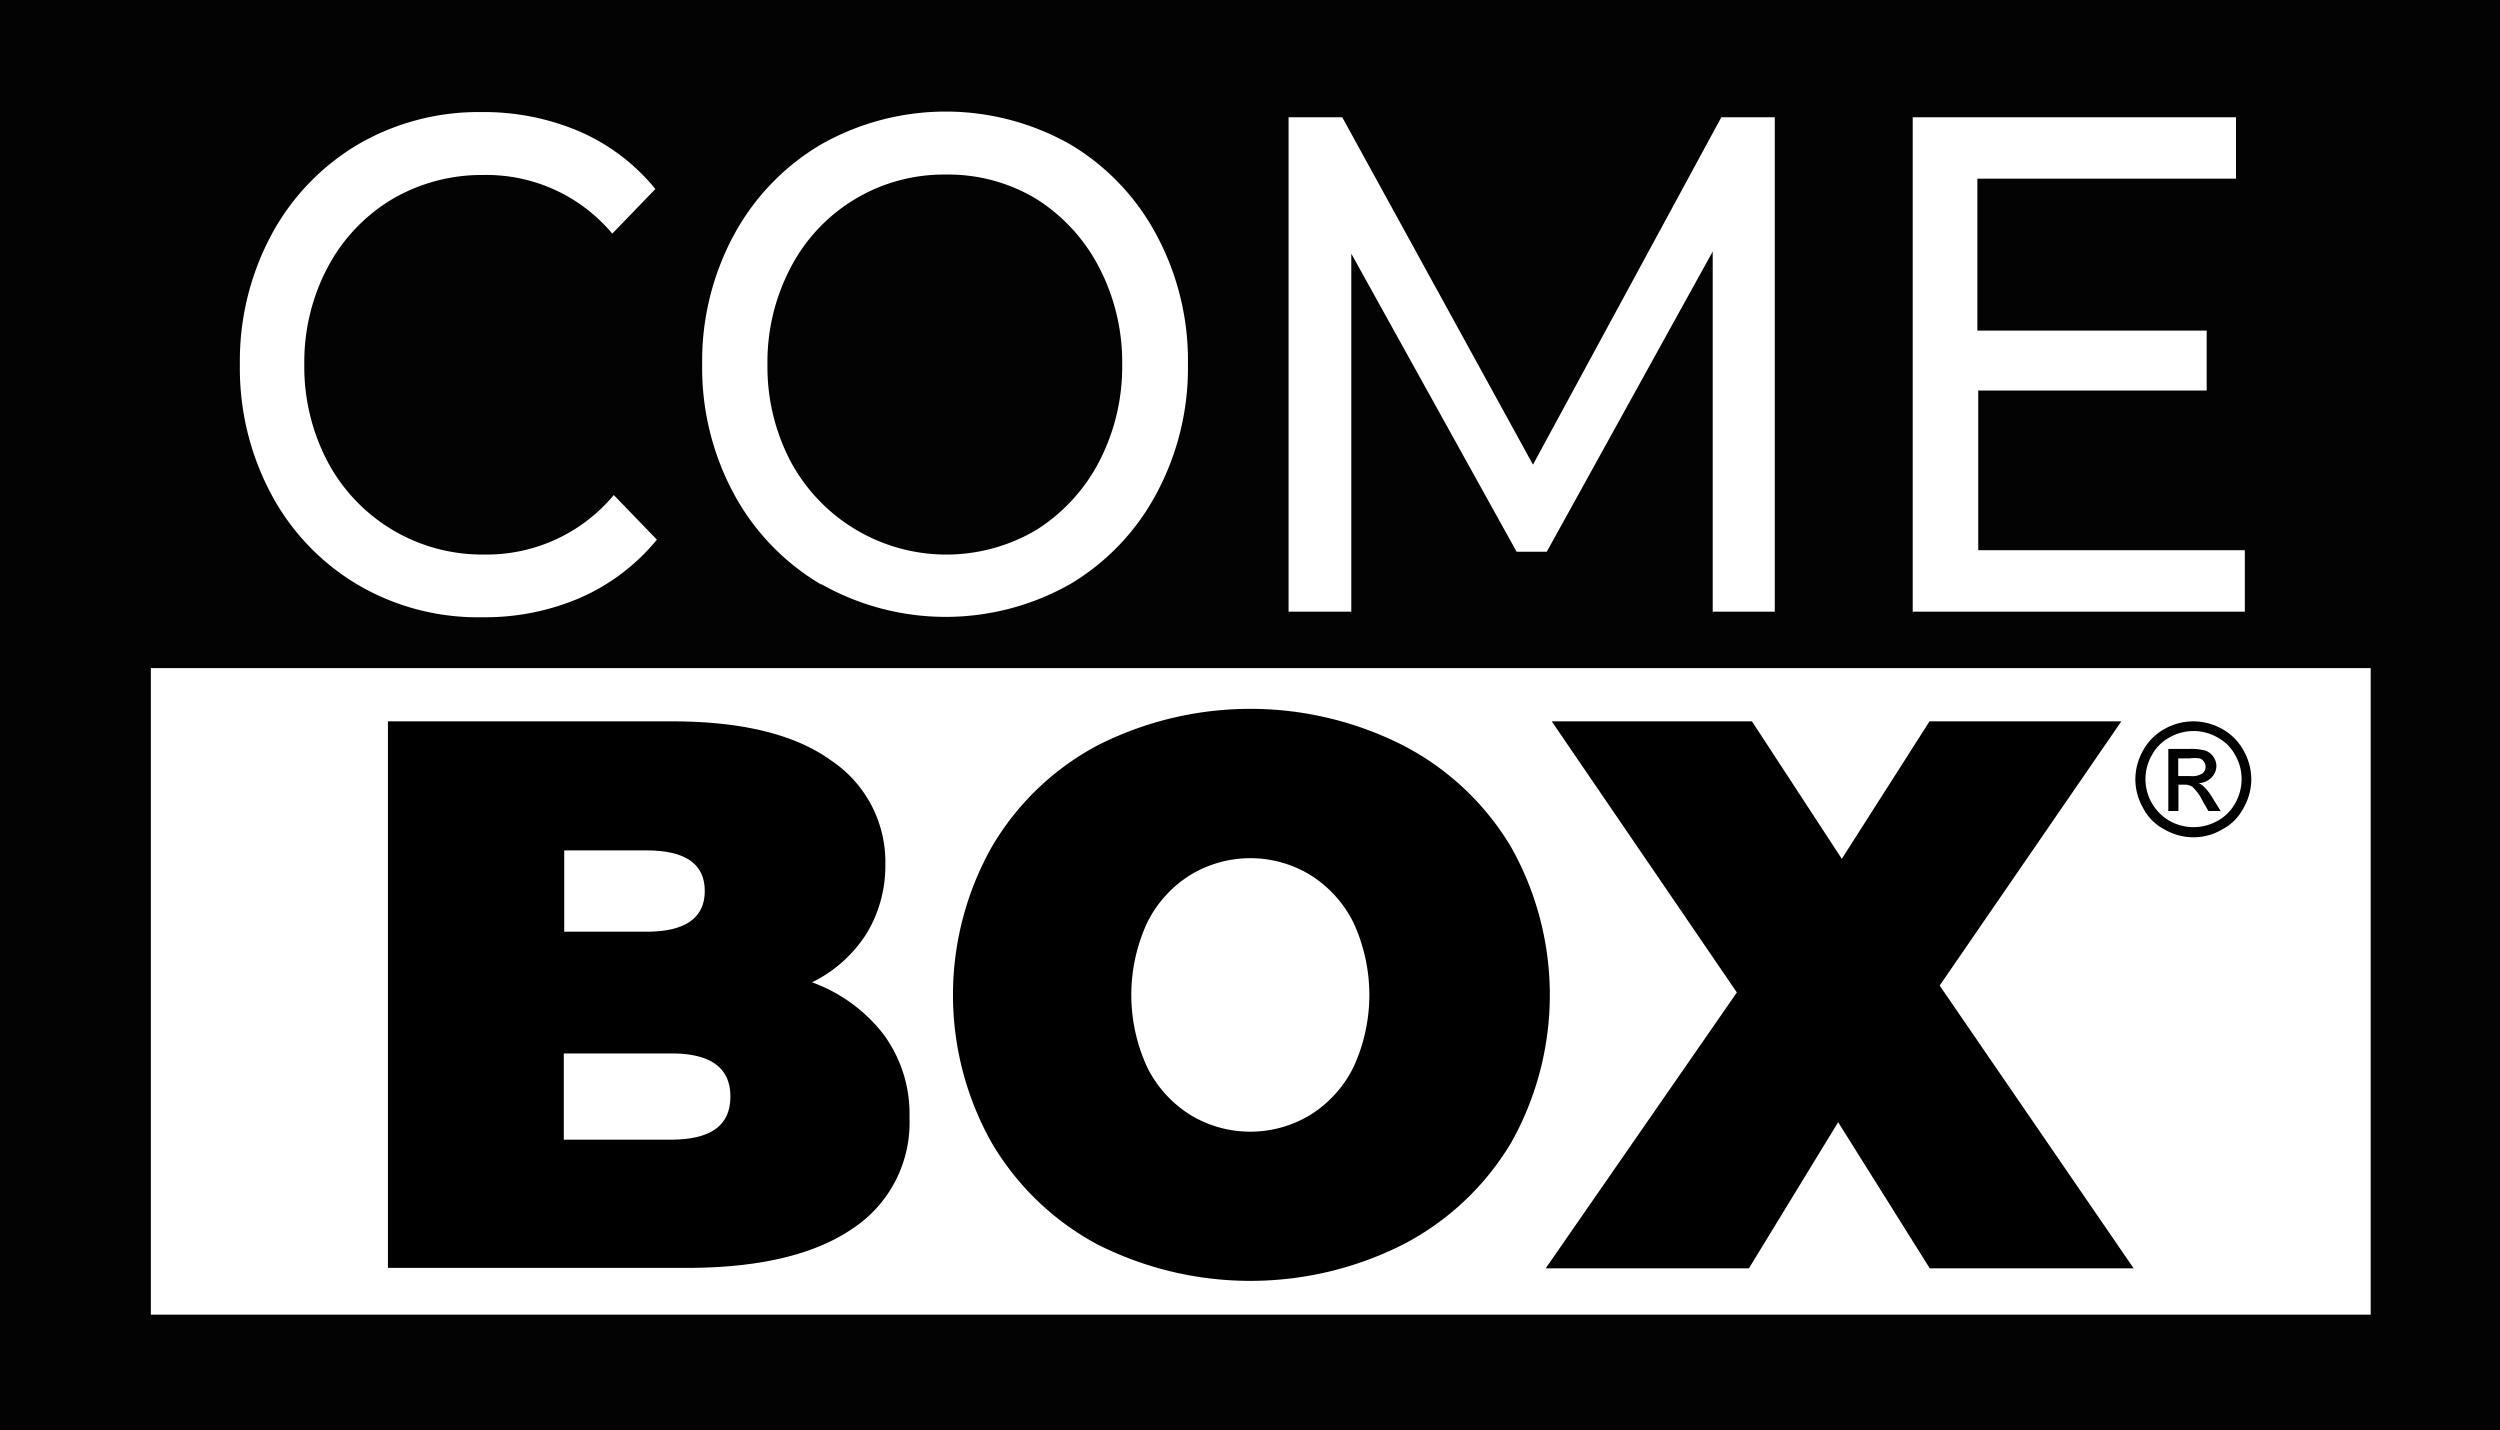
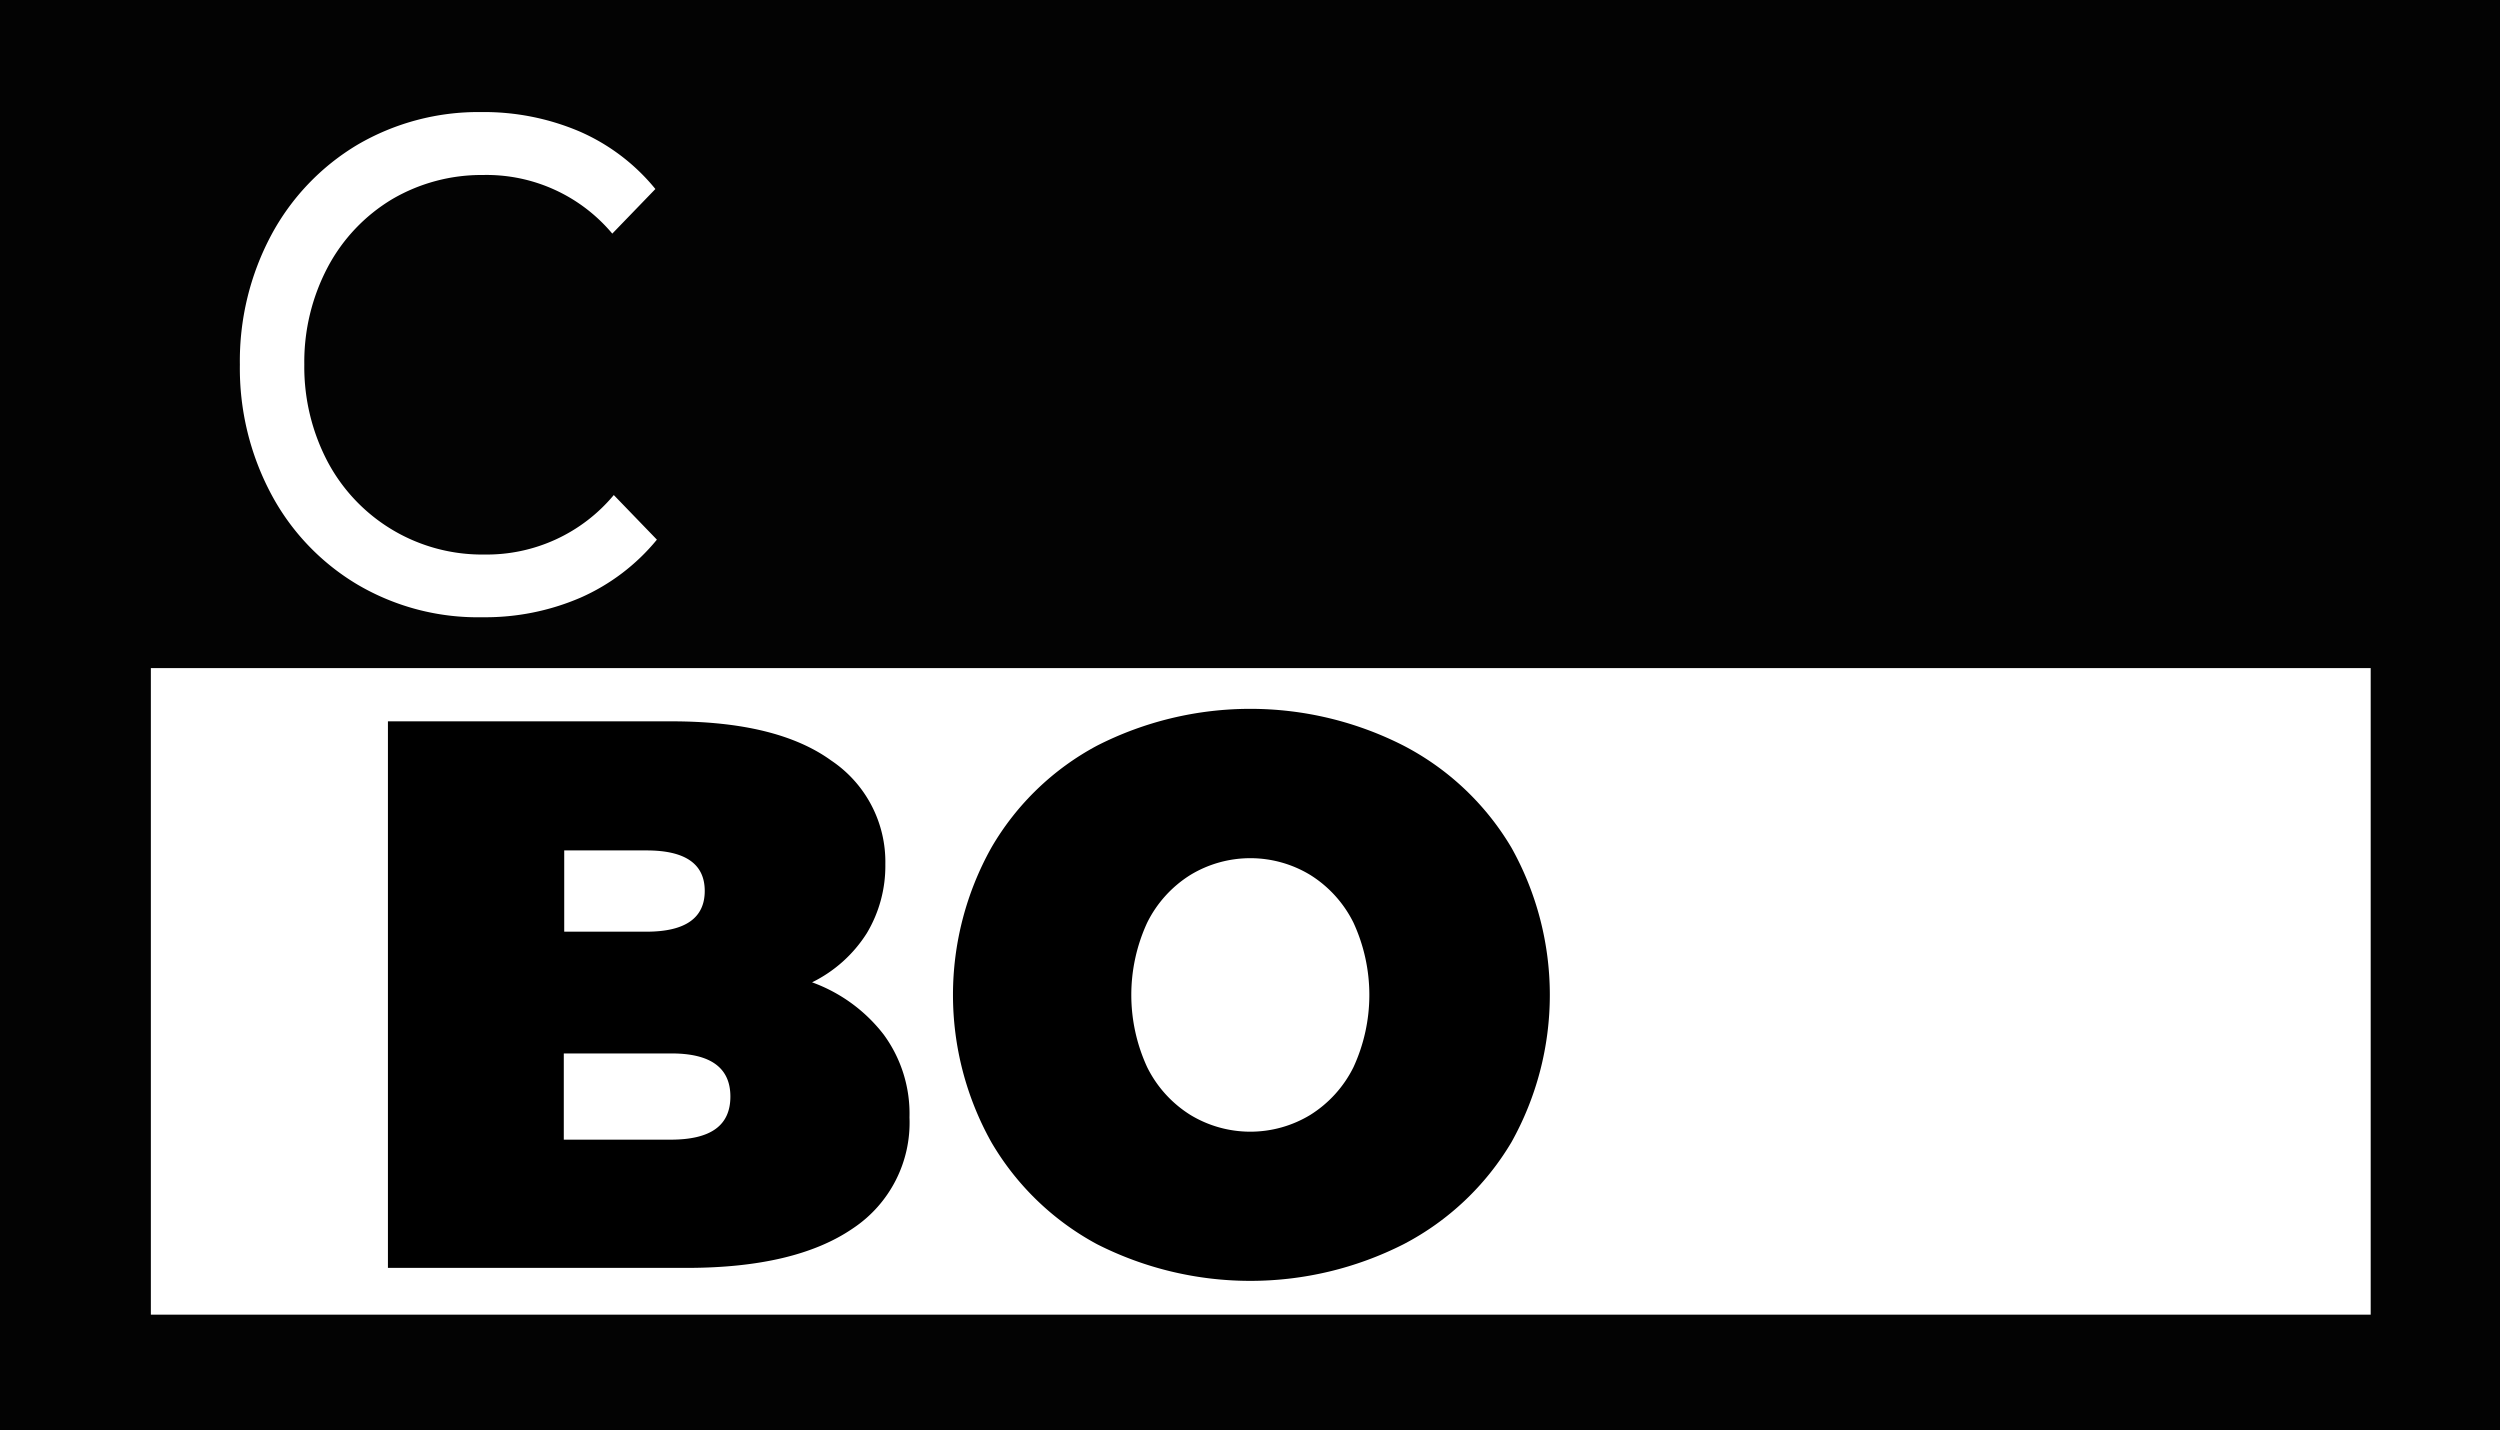
<svg xmlns="http://www.w3.org/2000/svg" viewBox="0 0 116 66.36">
  <defs>
    <style>.cls-1{fill:#030303;}.cls-2{fill:#fff;}</style>
  </defs>
  <g id="Calque_2" data-name="Calque 2">
    <g id="Calque_1-2" data-name="Calque 1">
      <path class="cls-1" d="M0,0H116V66.36H0Z" />
      <path class="cls-2" d="M7,31H110V61H7Z" />
      <path class="cls-2" d="M16.58,27.12a10.77,10.77,0,0,1-4-4.2,12.4,12.4,0,0,1-1.45-6,12.4,12.4,0,0,1,1.45-6,10.84,10.84,0,0,1,4-4.2A11.11,11.11,0,0,1,22.34,5.2a11.3,11.3,0,0,1,4.55.9,9.35,9.35,0,0,1,3.52,2.67l-2,2.07a7.61,7.61,0,0,0-6-2.72A8.2,8.2,0,0,0,18.2,9.24a8.09,8.09,0,0,0-3,3.17,9.4,9.4,0,0,0-1.08,4.5,9.44,9.44,0,0,0,1.08,4.51,8.11,8.11,0,0,0,7.28,4.31,7.67,7.67,0,0,0,6-2.76l2,2.07a9.57,9.57,0,0,1-3.54,2.69,11.16,11.16,0,0,1-4.56.91A11,11,0,0,1,16.58,27.12Z" />
-       <path class="cls-2" d="M38.1,27.12a10.85,10.85,0,0,1-4.05-4.21,12.31,12.31,0,0,1-1.47-6,12.31,12.31,0,0,1,1.47-6A10.85,10.85,0,0,1,38.1,6.7a11.73,11.73,0,0,1,11.56,0,10.77,10.77,0,0,1,4,4.2,12.3,12.3,0,0,1,1.46,6,12.3,12.3,0,0,1-1.46,6,10.77,10.77,0,0,1-4,4.2,11.73,11.73,0,0,1-11.56,0Zm10-2.54A8.24,8.24,0,0,0,51,21.42a9.55,9.55,0,0,0,1.07-4.51A9.51,9.51,0,0,0,51,12.41a8.2,8.2,0,0,0-2.9-3.17A7.91,7.91,0,0,0,43.89,8.1a8,8,0,0,0-7.2,4.31,9.4,9.4,0,0,0-1.08,4.5,9.44,9.44,0,0,0,1.08,4.51A8.2,8.2,0,0,0,48.1,24.58Z" />
-       <path class="cls-2" d="M79.47,28.38V11.67L71.77,25.6h-1.4L62.7,11.77V28.38H59.79V5.44h2.49l8.85,16.12L79.87,5.44h2.48V28.38Z" />
-       <path class="cls-2" d="M104.16,25.53v2.85H88.75V5.44h15V8.29h-12v7.05h10.64v2.78H91.79v7.41Z" />
      <path d="M41,48a6.2,6.2,0,0,1,1.2,3.85A5.89,5.89,0,0,1,39.57,57q-2.67,1.83-7.71,1.83H18V33.47H31.16q4.9,0,7.41,1.82a5.66,5.66,0,0,1,2.51,4.82,6.07,6.07,0,0,1-.86,3.19,6.28,6.28,0,0,1-2.54,2.28A7.36,7.36,0,0,1,41,48ZM26.18,39.46v3.77H30c1.79,0,2.7-.63,2.7-1.89s-.91-1.88-2.7-1.88Zm7.71,11.42c0-1.33-.91-2-2.73-2h-5v4h5C33,52.87,33.89,52.21,33.89,50.88Z" />
      <path d="M50.9,57.73A12.59,12.59,0,0,1,46,53a14,14,0,0,1,0-13.67,12.45,12.45,0,0,1,4.9-4.73,15.66,15.66,0,0,1,14.23,0,12.51,12.51,0,0,1,5,4.73,14,14,0,0,1,0,13.67,12.57,12.57,0,0,1-5,4.73A15.72,15.72,0,0,1,50.9,57.73Zm9.9-6a5.47,5.47,0,0,0,2-2.21,8,8,0,0,0,0-6.71,5.47,5.47,0,0,0-2-2.21,5.36,5.36,0,0,0-5.57,0,5.47,5.47,0,0,0-2,2.21,8,8,0,0,0,0,6.71,5.47,5.47,0,0,0,2,2.21A5.36,5.36,0,0,0,60.8,51.73Z" />
-       <path d="M89.54,58.85l-4.25-6.78-4.14,6.78H71.72l8.87-12.8L72,33.47h9.29l4.17,6.38,4.07-6.38h8.9L90,45.73l9,13.12Z" />
-       <path d="M101.78,33.47a2.77,2.77,0,0,1,1.32.35,2.53,2.53,0,0,1,1,1,2.74,2.74,0,0,1,.36,1.34,2.68,2.68,0,0,1-.36,1.33,2.3,2.3,0,0,1-1,1,2.58,2.58,0,0,1-1.33.36,2.68,2.68,0,0,1-1.33-.36,2.3,2.3,0,0,1-1-1,2.68,2.68,0,0,1-.36-1.33,2.74,2.74,0,0,1,.36-1.34,2.53,2.53,0,0,1,1-1A2.73,2.73,0,0,1,101.78,33.47Zm0,.45a2.23,2.23,0,0,0-1.1.29,2,2,0,0,0-.83.82,2.24,2.24,0,0,0,.82,3.06,2.27,2.27,0,0,0,2.22,0,2.07,2.07,0,0,0,.83-.83,2.27,2.27,0,0,0,.29-1.11,2.21,2.21,0,0,0-.3-1.12,2,2,0,0,0-.83-.82A2.23,2.23,0,0,0,101.78,33.92Zm-1.17,3.71V34.75h1a2.56,2.56,0,0,1,.73.08.78.78,0,0,1,.5.7.76.76,0,0,1-.23.55.89.89,0,0,1-.59.26.78.78,0,0,1,.24.16,2.67,2.67,0,0,1,.43.57l.35.56h-.57l-.26-.45a2.28,2.28,0,0,0-.48-.67.61.61,0,0,0-.37-.1h-.28v1.22Zm.46-1.62h.57a.89.89,0,0,0,.55-.12.41.41,0,0,0,.15-.32.4.4,0,0,0-.08-.23.36.36,0,0,0-.19-.15,1.85,1.85,0,0,0-.47,0h-.53Z" />
    </g>
  </g>
</svg>